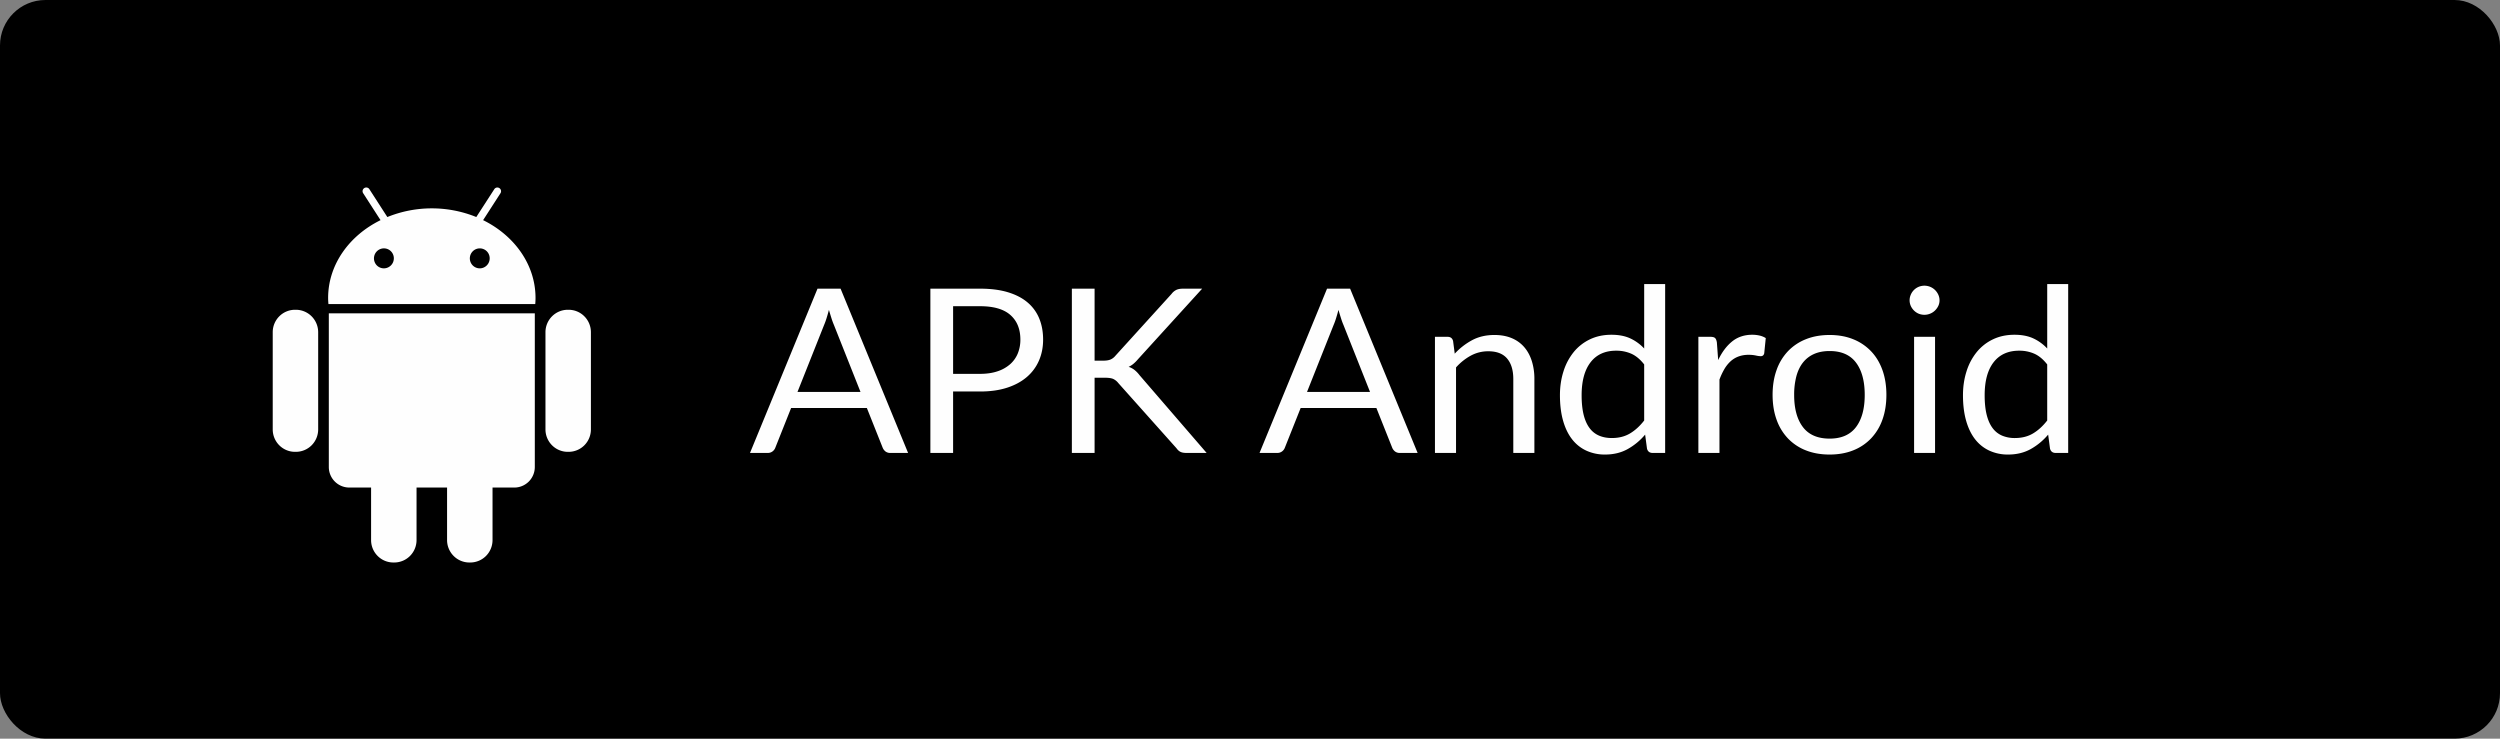
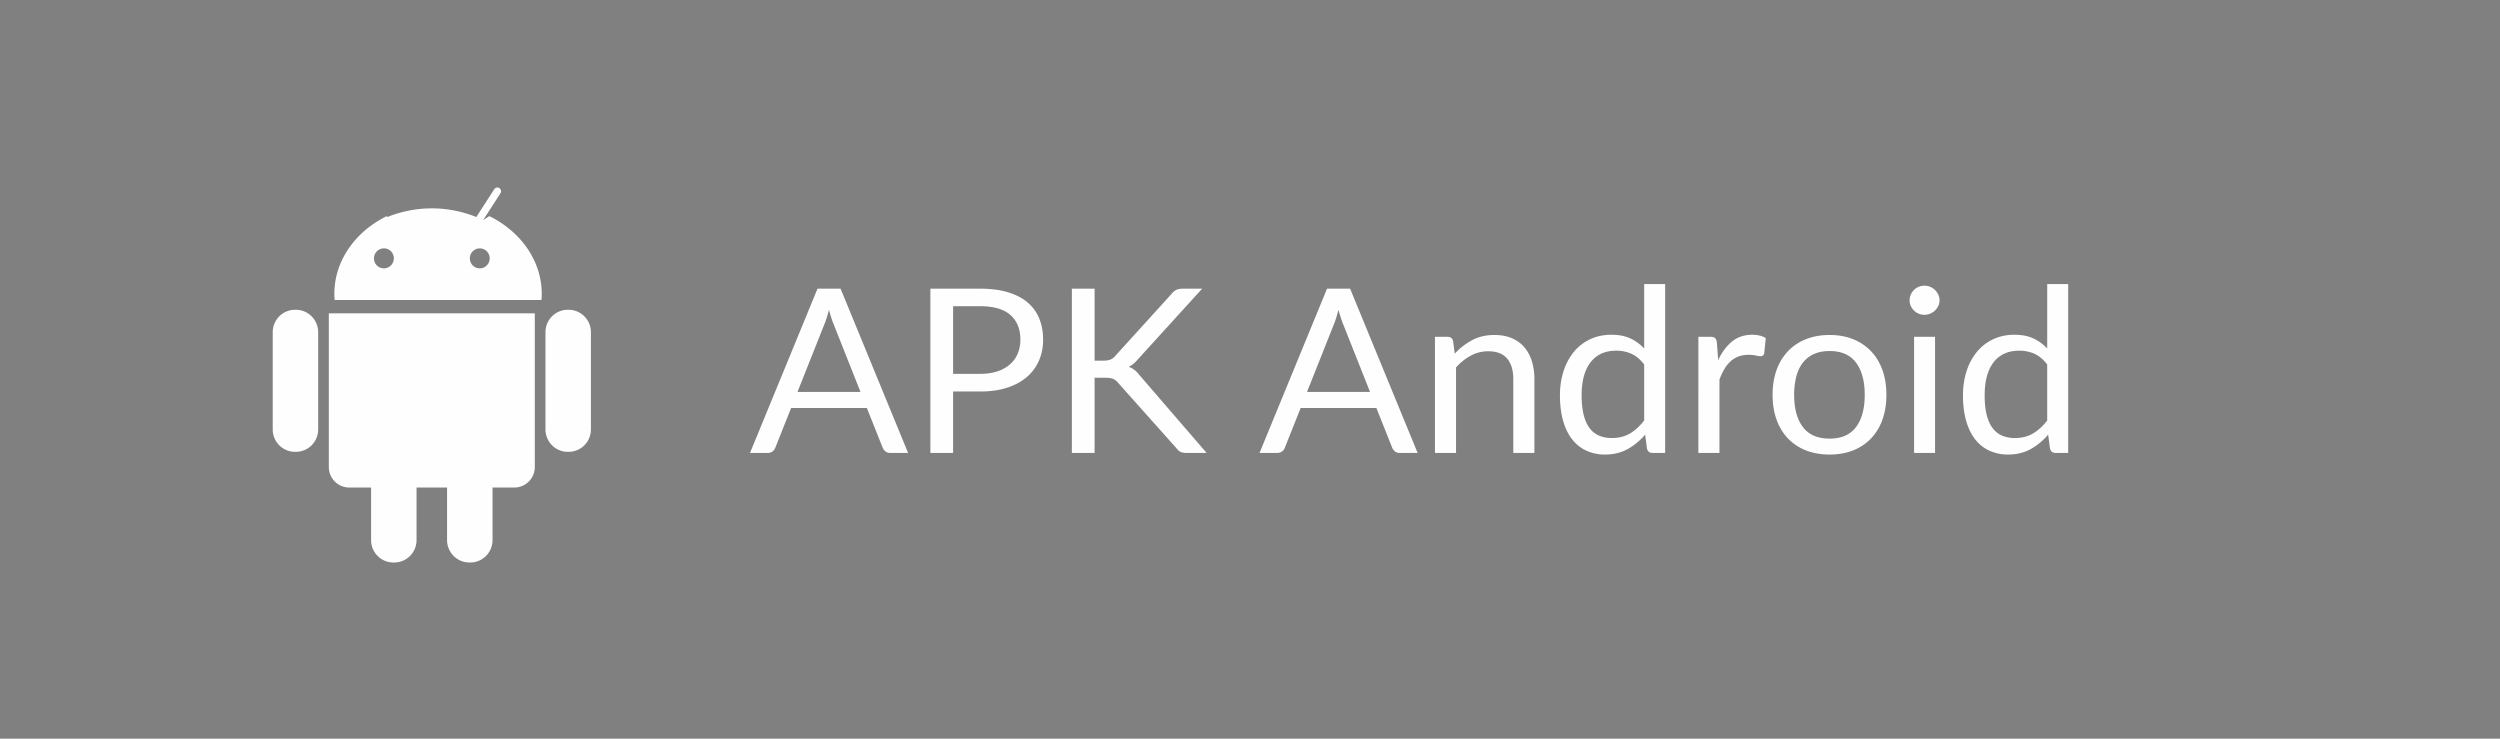
<svg xmlns="http://www.w3.org/2000/svg" width="220" height="65" fill="none">
  <rect width="100%" height="100%" fill="#808080" stroke="none" />
-   <rect width="220" height="65" fill="#000" rx="4" />
-   <path fill="#FEFEFE" d="M26.04 27.26h-.083a1.957 1.957 0 0 0-1.382.578 1.978 1.978 0 0 0-.575 1.39v8.564c0 .522.207 1.022.574 1.391.367.37.864.577 1.383.578h.085a1.957 1.957 0 0 0 1.383-.578c.367-.37.573-.869.574-1.39v-8.566a1.98 1.98 0 0 0-.576-1.389 1.96 1.96 0 0 0-1.382-.578ZM28.936 41.099c0 .478.19.937.528 1.276.337.338.794.528 1.27.529h1.922v4.626c0 .522.207 1.022.574 1.391.366.37.864.577 1.383.579h.084a1.958 1.958 0 0 0 1.384-.578c.368-.37.574-.87.575-1.392v-4.626h2.686v4.626a1.98 1.98 0 0 0 .576 1.391c.367.37.864.578 1.384.579h.083a1.957 1.957 0 0 0 1.384-.578c.367-.37.573-.87.574-1.392v-4.626h1.923c.476-.001.932-.192 1.27-.53.336-.338.526-.797.527-1.275V27.575H28.936v13.524ZM42.514 19.373l1.527-2.368a.327.327 0 0 0-.34-.498.322.322 0 0 0-.204.142l-1.583 2.45a10.413 10.413 0 0 0-7.828 0l-1.58-2.45a.326.326 0 0 0-.547.355l1.528 2.37c-2.754 1.356-4.612 3.914-4.612 6.848 0 .18.012.358.027.534h18.199c.015-.176.025-.354.025-.534 0-2.934-1.859-5.492-4.612-6.849Zm-8.733 4.242a.87.87 0 0 1-.806-.544.883.883 0 0 1 .191-.957.873.873 0 0 1 1.492.622.88.88 0 0 1-.877.879Zm8.438 0a.87.87 0 0 1-.807-.543.883.883 0 0 1 .19-.957.872.872 0 0 1 1.491.62.884.884 0 0 1-.54.813.871.871 0 0 1-.334.067ZM50.042 27.26h-.082a1.96 1.96 0 0 0-1.383.578 1.98 1.98 0 0 0-.576 1.39v8.564a1.98 1.98 0 0 0 .576 1.391c.367.37.864.577 1.383.578h.083a1.957 1.957 0 0 0 1.383-.578c.367-.369.573-.869.574-1.39v-8.566a1.98 1.98 0 0 0-.576-1.39 1.958 1.958 0 0 0-1.382-.577ZM79.913 39.859h-1.555a.681.681 0 0 1-.436-.131.808.808 0 0 1-.248-.333l-1.39-3.49h-6.666l-1.389 3.49a.71.71 0 0 1-.239.323.675.675 0 0 1-.435.14H66l5.94-14.454h2.032l5.941 14.455Zm-9.735-5.367h5.547l-2.333-5.88a6.358 6.358 0 0 1-.223-.606 30.557 30.557 0 0 1-.223-.736c-.069.262-.14.51-.212.741-.064.207-.138.41-.223.61l-2.333 5.871Zm13.695-.04v5.407h-2V25.403h4.385c.94 0 1.757.106 2.452.318.694.212 1.27.513 1.726.903.452.384.802.869 1.021 1.412.225.552.337 1.167.337 1.846 0 .673-.121 1.288-.363 1.846a3.977 3.977 0 0 1-1.063 1.443c-.466.403-1.043.718-1.73.943-.689.225-1.482.338-2.38.338h-2.385Zm0-1.553h2.385c.573 0 1.08-.075 1.519-.223a3.192 3.192 0 0 0 1.109-.62 2.55 2.55 0 0 0 .679-.953 3.18 3.18 0 0 0 .228-1.22c0-.922-.292-1.642-.876-2.16-.584-.517-1.47-.776-2.66-.776h-2.384v5.951Zm12.451-1.16h.757c.263 0 .474-.033.633-.096.17-.073.32-.186.435-.328l4.945-5.448a1.19 1.19 0 0 1 .436-.363c.152-.067.338-.1.56-.1h1.7l-5.661 6.223c-.12.144-.254.278-.399.399a1.933 1.933 0 0 1-.41.257c.185.06.357.15.509.267.168.134.317.289.445.46l5.91 6.849h-1.742a1.937 1.937 0 0 1-.337-.025.838.838 0 0 1-.244-.081.814.814 0 0 1-.181-.131 1.29 1.29 0 0 1-.15-.177l-5.122-5.74a1.24 1.24 0 0 0-.445-.358c-.16-.07-.401-.106-.726-.106h-.913v6.618h-2V25.403h2v6.335Zm28.428 8.12h-1.555a.683.683 0 0 1-.436-.131.81.81 0 0 1-.249-.333l-1.389-3.49h-6.666l-1.389 3.49a.713.713 0 0 1-.239.323.673.673 0 0 1-.435.14h-1.555l5.94-14.454h2.032l5.941 14.455Zm-9.735-5.367h5.546l-2.332-5.88a6.197 6.197 0 0 1-.223-.606 28.83 28.83 0 0 1-.223-.736c-.069.262-.14.51-.213.741a6.07 6.07 0 0 1-.223.61l-2.332 5.871Zm11.259 5.367V29.64h1.109c.263 0 .425.125.487.373l.145 1.11c.44-.478.958-.88 1.535-1.19.566-.303 1.22-.454 1.959-.454.574 0 1.08.092 1.519.277.425.175.801.445 1.099.787.294.34.517.748.669 1.226a5.2 5.2 0 0 1 .228 1.583v6.507h-1.856v-6.507c0-.773-.182-1.373-.544-1.8-.363-.427-.914-.64-1.654-.64a3.192 3.192 0 0 0-1.54.383c-.492.27-.932.622-1.301 1.039v7.525h-1.855Zm19.158 0c-.262 0-.428-.125-.497-.373l-.166-1.241c-.428.514-.95.946-1.54 1.276-.577.32-1.239.479-1.985.479a3.882 3.882 0 0 1-1.638-.338 3.375 3.375 0 0 1-1.254-.993c-.346-.438-.612-.982-.799-1.635-.186-.652-.28-1.402-.28-2.25 0-.752.104-1.453.311-2.102a5.146 5.146 0 0 1 .892-1.69c.383-.474.87-.858 1.425-1.125.564-.272 1.198-.408 1.903-.408.643 0 1.194.106 1.653.317.466.217.884.52 1.229.893V25h1.845v14.859h-1.099Zm-3.587-1.312c.609 0 1.139-.134 1.592-.403.452-.27.869-.649 1.249-1.14v-4.933c-.346-.444-.719-.756-1.12-.938a3.229 3.229 0 0 0-1.347-.272c-.975 0-1.725.34-2.25 1.019-.525.679-.788 1.647-.788 2.905 0 .666.059 1.236.176 1.71.118.474.29.864.519 1.17.212.293.502.525.839.67.332.142.709.212 1.13.212Zm7.61 1.312V29.64h1.057c.201 0 .339.037.415.111.076.074.128.202.156.383l.114 1.554c.331-.7.741-1.246 1.228-1.64.487-.393 1.08-.59 1.778-.59.215 0 .429.024.638.071.193.043.377.118.544.222l-.135 1.342c-.041.168-.145.252-.311.252a2.2 2.2 0 0 1-.425-.06 3.002 3.002 0 0 0-.632-.061 2.553 2.553 0 0 0-.892.146 2.15 2.15 0 0 0-.7.424c-.215.2-.398.429-.544.68a5.844 5.844 0 0 0-.435.929v6.456h-1.856Zm11.549-10.38c.767 0 1.459.124 2.074.373a4.439 4.439 0 0 1 1.575 1.06c.436.457.769 1.01 1.001 1.659.231.649.347 1.373.347 2.174 0 .806-.116 1.533-.347 2.178a4.63 4.63 0 0 1-1.001 1.655c-.439.46-.977.82-1.575 1.054-.615.245-1.307.368-2.074.368-.774 0-1.47-.123-2.089-.368a4.392 4.392 0 0 1-1.581-1.054 4.629 4.629 0 0 1-1-1.655c-.232-.645-.348-1.372-.348-2.178 0-.8.116-1.525.348-2.174a4.622 4.622 0 0 1 1-1.66 4.438 4.438 0 0 1 1.581-1.059c.619-.249 1.315-.373 2.089-.373Zm0 9.119c1.037 0 1.811-.338 2.322-1.014.512-.676.768-1.619.768-2.83 0-1.217-.256-2.165-.768-2.844-.511-.68-1.285-1.019-2.322-1.019-.525 0-.983.088-1.374.262-.384.17-.718.43-.974.757-.259.33-.453.735-.581 1.215a6.389 6.389 0 0 0-.191 1.63c0 1.21.257 2.153.772 2.83.515.675 1.298 1.013 2.348 1.013Zm9.279-8.958V39.86h-1.845V29.64h1.845Zm.394-3.208c.001.17-.036.336-.109.49-.072.15-.17.286-.29.403a1.345 1.345 0 0 1-1.441.278 1.306 1.306 0 0 1-.41-.278 1.381 1.381 0 0 1-.28-.403 1.228 1.228 0 0 1 0-.989 1.302 1.302 0 0 1 .69-.691 1.334 1.334 0 0 1 1.441.277c.122.12.22.26.29.414.072.157.109.327.109.5Zm10.222 13.427c-.263 0-.428-.125-.498-.373l-.165-1.241a5.512 5.512 0 0 1-1.54 1.276c-.577.32-1.239.479-1.985.479a3.875 3.875 0 0 1-1.638-.338 3.378 3.378 0 0 1-1.255-.993c-.345-.438-.611-.982-.798-1.635-.187-.652-.28-1.402-.28-2.25 0-.752.104-1.453.311-2.102a5.128 5.128 0 0 1 .892-1.69 4.108 4.108 0 0 1 1.425-1.125c.563-.272 1.198-.408 1.903-.408.642 0 1.193.106 1.653.317.466.217.883.52 1.229.893V25H182v14.859h-1.099Zm-3.587-1.312c.608 0 1.139-.134 1.591-.403.453-.27.869-.649 1.25-1.14v-4.933c-.346-.444-.719-.756-1.12-.938a3.23 3.23 0 0 0-1.348-.272c-.974 0-1.724.34-2.25 1.019-.525.679-.787 1.647-.787 2.905 0 .666.058 1.236.176 1.71.117.474.29.864.518 1.17.213.293.503.525.84.67a2.86 2.86 0 0 0 1.13.212Z" />
+   <path fill="#FEFEFE" d="M26.04 27.26h-.083a1.957 1.957 0 0 0-1.382.578 1.978 1.978 0 0 0-.575 1.39v8.564c0 .522.207 1.022.574 1.391.367.37.864.577 1.383.578h.085a1.957 1.957 0 0 0 1.383-.578c.367-.37.573-.869.574-1.39v-8.566a1.98 1.98 0 0 0-.576-1.389 1.96 1.96 0 0 0-1.382-.578ZM28.936 41.099c0 .478.19.937.528 1.276.337.338.794.528 1.27.529h1.922v4.626c0 .522.207 1.022.574 1.391.366.37.864.577 1.383.579h.084a1.958 1.958 0 0 0 1.384-.578c.368-.37.574-.87.575-1.392v-4.626h2.686v4.626a1.98 1.98 0 0 0 .576 1.391c.367.37.864.578 1.384.579h.083a1.957 1.957 0 0 0 1.384-.578c.367-.37.573-.87.574-1.392v-4.626h1.923c.476-.001.932-.192 1.27-.53.336-.338.526-.797.527-1.275V27.575H28.936v13.524ZM42.514 19.373l1.527-2.368a.327.327 0 0 0-.34-.498.322.322 0 0 0-.204.142l-1.583 2.45a10.413 10.413 0 0 0-7.828 0l-1.58-2.45l1.528 2.37c-2.754 1.356-4.612 3.914-4.612 6.848 0 .18.012.358.027.534h18.199c.015-.176.025-.354.025-.534 0-2.934-1.859-5.492-4.612-6.849Zm-8.733 4.242a.87.87 0 0 1-.806-.544.883.883 0 0 1 .191-.957.873.873 0 0 1 1.492.622.88.88 0 0 1-.877.879Zm8.438 0a.87.87 0 0 1-.807-.543.883.883 0 0 1 .19-.957.872.872 0 0 1 1.491.62.884.884 0 0 1-.54.813.871.871 0 0 1-.334.067ZM50.042 27.26h-.082a1.96 1.96 0 0 0-1.383.578 1.98 1.98 0 0 0-.576 1.39v8.564a1.98 1.98 0 0 0 .576 1.391c.367.37.864.577 1.383.578h.083a1.957 1.957 0 0 0 1.383-.578c.367-.369.573-.869.574-1.39v-8.566a1.98 1.98 0 0 0-.576-1.39 1.958 1.958 0 0 0-1.382-.577ZM79.913 39.859h-1.555a.681.681 0 0 1-.436-.131.808.808 0 0 1-.248-.333l-1.39-3.49h-6.666l-1.389 3.49a.71.71 0 0 1-.239.323.675.675 0 0 1-.435.14H66l5.94-14.454h2.032l5.941 14.455Zm-9.735-5.367h5.547l-2.333-5.88a6.358 6.358 0 0 1-.223-.606 30.557 30.557 0 0 1-.223-.736c-.069.262-.14.51-.212.741-.064.207-.138.41-.223.61l-2.333 5.871Zm13.695-.04v5.407h-2V25.403h4.385c.94 0 1.757.106 2.452.318.694.212 1.27.513 1.726.903.452.384.802.869 1.021 1.412.225.552.337 1.167.337 1.846 0 .673-.121 1.288-.363 1.846a3.977 3.977 0 0 1-1.063 1.443c-.466.403-1.043.718-1.73.943-.689.225-1.482.338-2.38.338h-2.385Zm0-1.553h2.385c.573 0 1.08-.075 1.519-.223a3.192 3.192 0 0 0 1.109-.62 2.55 2.55 0 0 0 .679-.953 3.18 3.18 0 0 0 .228-1.22c0-.922-.292-1.642-.876-2.16-.584-.517-1.47-.776-2.66-.776h-2.384v5.951Zm12.451-1.16h.757c.263 0 .474-.033.633-.096.17-.073.32-.186.435-.328l4.945-5.448a1.19 1.19 0 0 1 .436-.363c.152-.067.338-.1.56-.1h1.7l-5.661 6.223c-.12.144-.254.278-.399.399a1.933 1.933 0 0 1-.41.257c.185.06.357.15.509.267.168.134.317.289.445.46l5.91 6.849h-1.742a1.937 1.937 0 0 1-.337-.025.838.838 0 0 1-.244-.081.814.814 0 0 1-.181-.131 1.29 1.29 0 0 1-.15-.177l-5.122-5.74a1.24 1.24 0 0 0-.445-.358c-.16-.07-.401-.106-.726-.106h-.913v6.618h-2V25.403h2v6.335Zm28.428 8.12h-1.555a.683.683 0 0 1-.436-.131.81.81 0 0 1-.249-.333l-1.389-3.49h-6.666l-1.389 3.49a.713.713 0 0 1-.239.323.673.673 0 0 1-.435.14h-1.555l5.94-14.454h2.032l5.941 14.455Zm-9.735-5.367h5.546l-2.332-5.88a6.197 6.197 0 0 1-.223-.606 28.83 28.83 0 0 1-.223-.736c-.069.262-.14.51-.213.741a6.07 6.07 0 0 1-.223.61l-2.332 5.871Zm11.259 5.367V29.64h1.109c.263 0 .425.125.487.373l.145 1.11c.44-.478.958-.88 1.535-1.19.566-.303 1.22-.454 1.959-.454.574 0 1.08.092 1.519.277.425.175.801.445 1.099.787.294.34.517.748.669 1.226a5.2 5.2 0 0 1 .228 1.583v6.507h-1.856v-6.507c0-.773-.182-1.373-.544-1.8-.363-.427-.914-.64-1.654-.64a3.192 3.192 0 0 0-1.54.383c-.492.27-.932.622-1.301 1.039v7.525h-1.855Zm19.158 0c-.262 0-.428-.125-.497-.373l-.166-1.241c-.428.514-.95.946-1.54 1.276-.577.32-1.239.479-1.985.479a3.882 3.882 0 0 1-1.638-.338 3.375 3.375 0 0 1-1.254-.993c-.346-.438-.612-.982-.799-1.635-.186-.652-.28-1.402-.28-2.25 0-.752.104-1.453.311-2.102a5.146 5.146 0 0 1 .892-1.69c.383-.474.87-.858 1.425-1.125.564-.272 1.198-.408 1.903-.408.643 0 1.194.106 1.653.317.466.217.884.52 1.229.893V25h1.845v14.859h-1.099Zm-3.587-1.312c.609 0 1.139-.134 1.592-.403.452-.27.869-.649 1.249-1.14v-4.933c-.346-.444-.719-.756-1.12-.938a3.229 3.229 0 0 0-1.347-.272c-.975 0-1.725.34-2.25 1.019-.525.679-.788 1.647-.788 2.905 0 .666.059 1.236.176 1.71.118.474.29.864.519 1.17.212.293.502.525.839.67.332.142.709.212 1.13.212Zm7.61 1.312V29.64h1.057c.201 0 .339.037.415.111.076.074.128.202.156.383l.114 1.554c.331-.7.741-1.246 1.228-1.64.487-.393 1.08-.59 1.778-.59.215 0 .429.024.638.071.193.043.377.118.544.222l-.135 1.342c-.041.168-.145.252-.311.252a2.2 2.2 0 0 1-.425-.06 3.002 3.002 0 0 0-.632-.061 2.553 2.553 0 0 0-.892.146 2.15 2.15 0 0 0-.7.424c-.215.2-.398.429-.544.68a5.844 5.844 0 0 0-.435.929v6.456h-1.856Zm11.549-10.38c.767 0 1.459.124 2.074.373a4.439 4.439 0 0 1 1.575 1.06c.436.457.769 1.01 1.001 1.659.231.649.347 1.373.347 2.174 0 .806-.116 1.533-.347 2.178a4.63 4.63 0 0 1-1.001 1.655c-.439.46-.977.82-1.575 1.054-.615.245-1.307.368-2.074.368-.774 0-1.47-.123-2.089-.368a4.392 4.392 0 0 1-1.581-1.054 4.629 4.629 0 0 1-1-1.655c-.232-.645-.348-1.372-.348-2.178 0-.8.116-1.525.348-2.174a4.622 4.622 0 0 1 1-1.66 4.438 4.438 0 0 1 1.581-1.059c.619-.249 1.315-.373 2.089-.373Zm0 9.119c1.037 0 1.811-.338 2.322-1.014.512-.676.768-1.619.768-2.83 0-1.217-.256-2.165-.768-2.844-.511-.68-1.285-1.019-2.322-1.019-.525 0-.983.088-1.374.262-.384.17-.718.43-.974.757-.259.33-.453.735-.581 1.215a6.389 6.389 0 0 0-.191 1.63c0 1.21.257 2.153.772 2.83.515.675 1.298 1.013 2.348 1.013Zm9.279-8.958V39.86h-1.845V29.64h1.845Zm.394-3.208c.001.17-.036.336-.109.49-.072.15-.17.286-.29.403a1.345 1.345 0 0 1-1.441.278 1.306 1.306 0 0 1-.41-.278 1.381 1.381 0 0 1-.28-.403 1.228 1.228 0 0 1 0-.989 1.302 1.302 0 0 1 .69-.691 1.334 1.334 0 0 1 1.441.277c.122.12.22.26.29.414.072.157.109.327.109.5Zm10.222 13.427c-.263 0-.428-.125-.498-.373l-.165-1.241a5.512 5.512 0 0 1-1.54 1.276c-.577.32-1.239.479-1.985.479a3.875 3.875 0 0 1-1.638-.338 3.378 3.378 0 0 1-1.255-.993c-.345-.438-.611-.982-.798-1.635-.187-.652-.28-1.402-.28-2.25 0-.752.104-1.453.311-2.102a5.128 5.128 0 0 1 .892-1.69 4.108 4.108 0 0 1 1.425-1.125c.563-.272 1.198-.408 1.903-.408.642 0 1.193.106 1.653.317.466.217.883.52 1.229.893V25H182v14.859h-1.099Zm-3.587-1.312c.608 0 1.139-.134 1.591-.403.453-.27.869-.649 1.25-1.14v-4.933c-.346-.444-.719-.756-1.12-.938a3.23 3.23 0 0 0-1.348-.272c-.974 0-1.724.34-2.25 1.019-.525.679-.787 1.647-.787 2.905 0 .666.058 1.236.176 1.71.117.474.29.864.518 1.17.213.293.503.525.84.67a2.86 2.86 0 0 0 1.13.212Z" />
</svg>